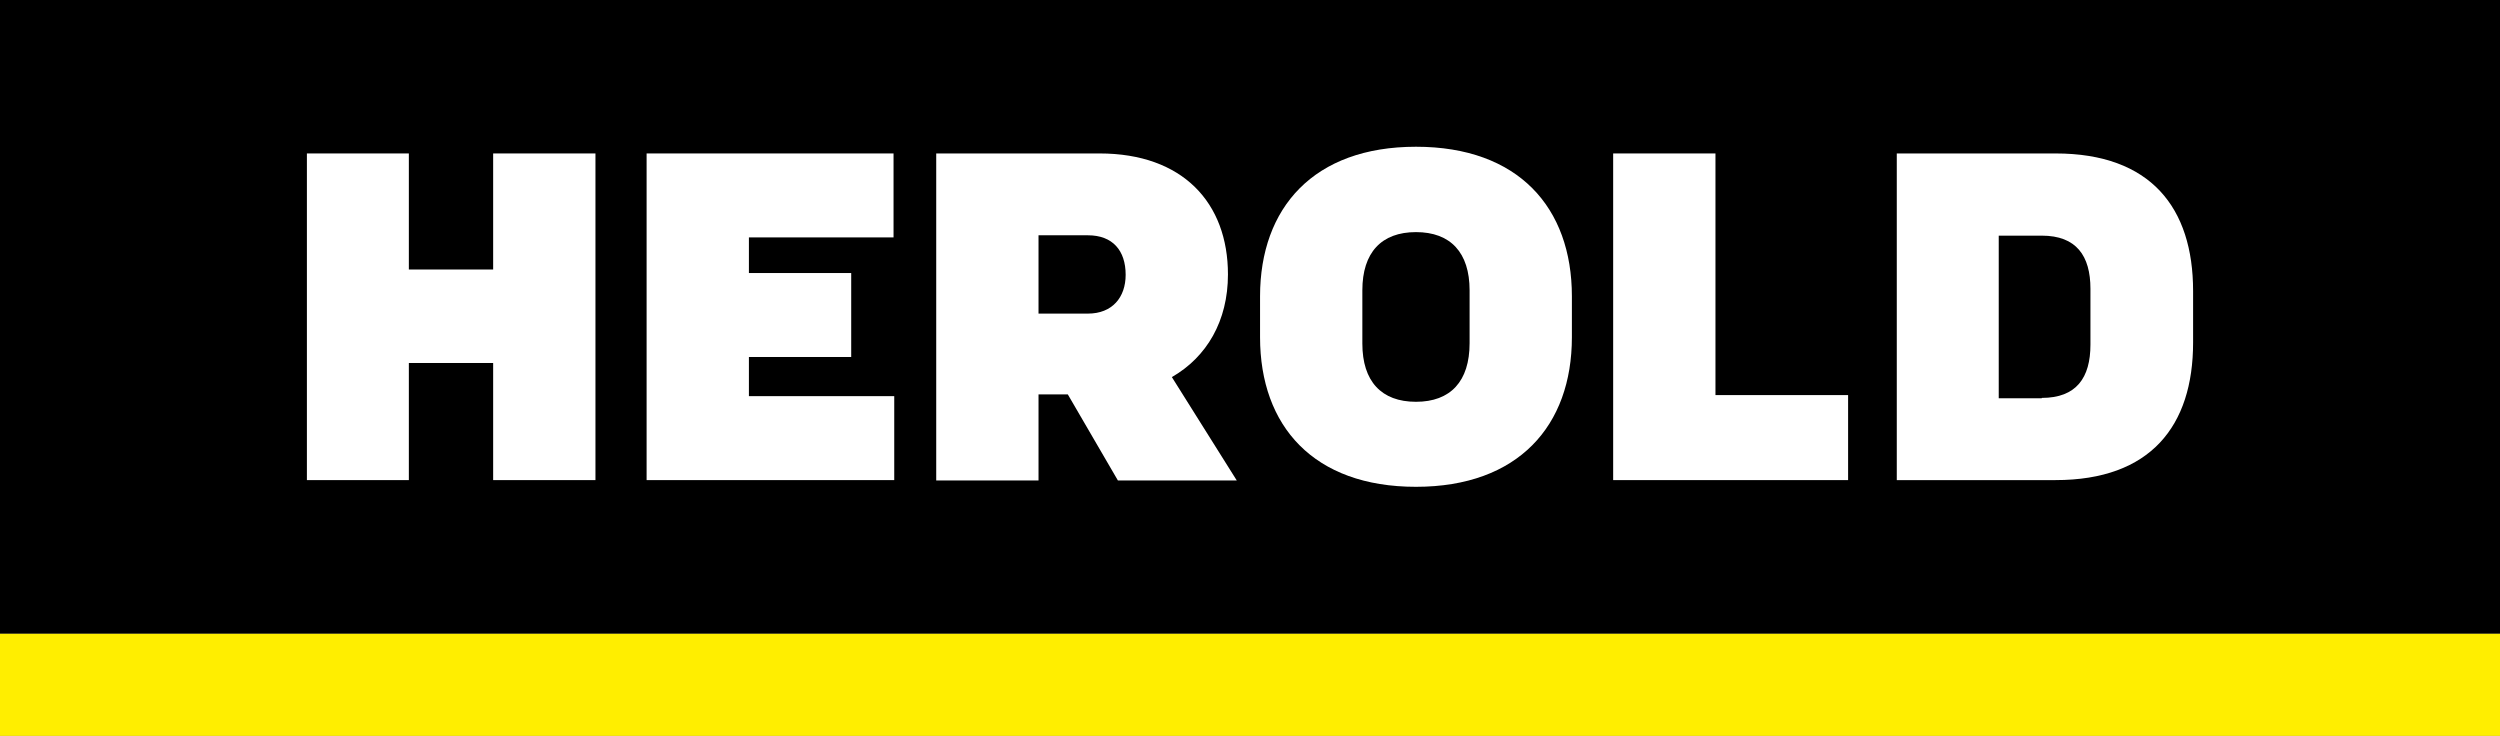
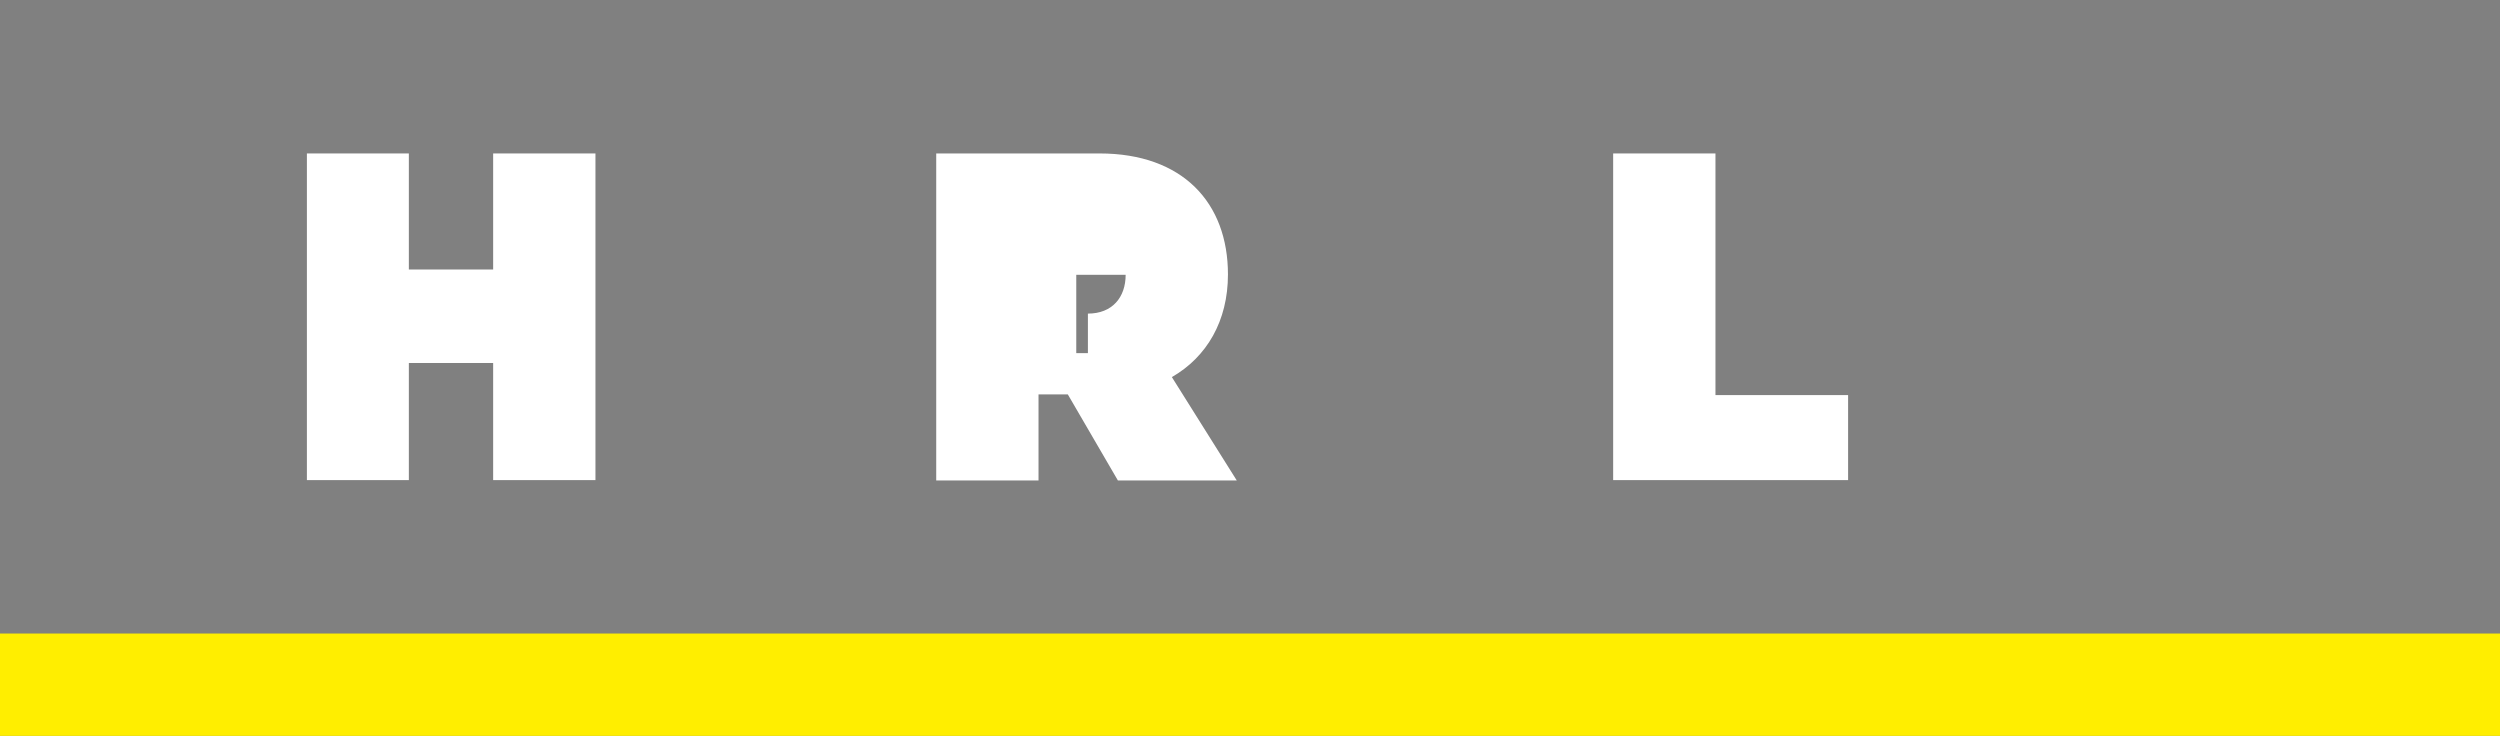
<svg xmlns="http://www.w3.org/2000/svg" xmlns:ns1="http://sodipodi.sourceforge.net/DTD/sodipodi-0.dtd" xmlns:ns2="http://www.inkscape.org/namespaces/inkscape" version="1.1" x="0px" y="0px" viewBox="0 0 708.7 208.6" style="enable-background:new 0 0 708.7 208.6;" xml:space="preserve" id="svg14" ns1:docname="herold_bar.svg" ns2:version="0.92.3 (2405546, 2018-03-11)">
  <rect x="0" y="0" width="708.7" height="208.6" fill="#808080" stroke="none" />
  <defs id="defs18" />
  <ns1:namedview pagecolor="#ffffff" bordercolor="#666666" borderopacity="1" objecttolerance="10" gridtolerance="10" guidetolerance="10" ns2:pageopacity="0" ns2:pageshadow="2" ns2:window-width="933" ns2:window-height="480" id="namedview16" showgrid="false" ns2:zoom="0.62226611" ns2:cx="354.35001" ns2:cy="104.3" ns2:window-x="0" ns2:window-y="0" ns2:window-maximized="0" ns2:current-layer="svg14" />
  <style type="text/css" id="style2">
	.st0{fill:#FFEE00;}
	.st1{fill:#FFFFFF;}
</style>
  <g id="Hilfslinien">
</g>
  <g id="Herold_Logo_Balken">
    <rect id="XMLID_18_" x="0" y="179.6" class="st0" width="708.7" height="29" />
-     <rect id="XMLID_17_" x="0" width="708.7" height="179.6" />
    <polygon id="XMLID_16_" class="st1" points="87,43.5 115.9,43.5 115.9,76.4 139.8,76.4 139.8,43.5 168.8,43.5 168.8,136.1    139.8,136.1 139.8,102.9 115.9,102.9 115.9,136.1 87,136.1  " />
-     <polygon id="XMLID_15_" class="st1" points="183.3,43.5 253.3,43.5 253.3,67.3 212.3,67.3 212.3,77.4 241.3,77.4 241.3,101.2    212.3,101.2 212.3,112.3 253.5,112.3 253.5,136.1 183.3,136.1  " />
-     <path id="XMLID_12_" class="st1" d="M308.4,88.9c6.9,0,10.7-4.6,10.7-11c0-6.9-3.7-11.2-10.7-11.2h-14v22.2H308.4z M302.7,111.8   h-8.3v24.4h-29V43.5h46.3c23.6,0,36.4,14,36.4,34.3c0,13.2-6,23.4-15.9,29.1l18.4,29.3h-33.7L302.7,111.8z" />
-     <path id="XMLID_9_" class="st1" d="M416.6,97.3V82.3c0-10.7-5.4-16.5-15.2-16.5c-9.8,0-15.2,5.8-15.2,16.5v15.1   c0,10.7,5.4,16.5,15.2,16.5C411.2,113.9,416.6,108.1,416.6,97.3 M357.2,95.6V84c0-25.1,15.2-42.4,44.2-42.4   c29,0,44.2,17.2,44.2,42.4v11.6c0,25.1-15.2,42.4-44.2,42.4C372.4,138,357.2,120.8,357.2,95.6" />
+     <path id="XMLID_12_" class="st1" d="M308.4,88.9c6.9,0,10.7-4.6,10.7-11h-14v22.2H308.4z M302.7,111.8   h-8.3v24.4h-29V43.5h46.3c23.6,0,36.4,14,36.4,34.3c0,13.2-6,23.4-15.9,29.1l18.4,29.3h-33.7L302.7,111.8z" />
    <polygon id="XMLID_6_" class="st1" points="457.3,43.5 486.3,43.5 486.3,112 523.9,112 523.9,136.1 457.3,136.1  " />
-     <path id="XMLID_3_" class="st1" d="M578.8,112.8c9.8,0,13.8-5.7,13.8-15.1V81.9c0-9.4-4-15.1-13.8-15.1h-12.2v46.1H578.8z    M582.7,43.5c27,0,39,15.4,39,39v14.6c0,23.7-12.1,39-39,39h-45V43.5H582.7z" />
  </g>
</svg>